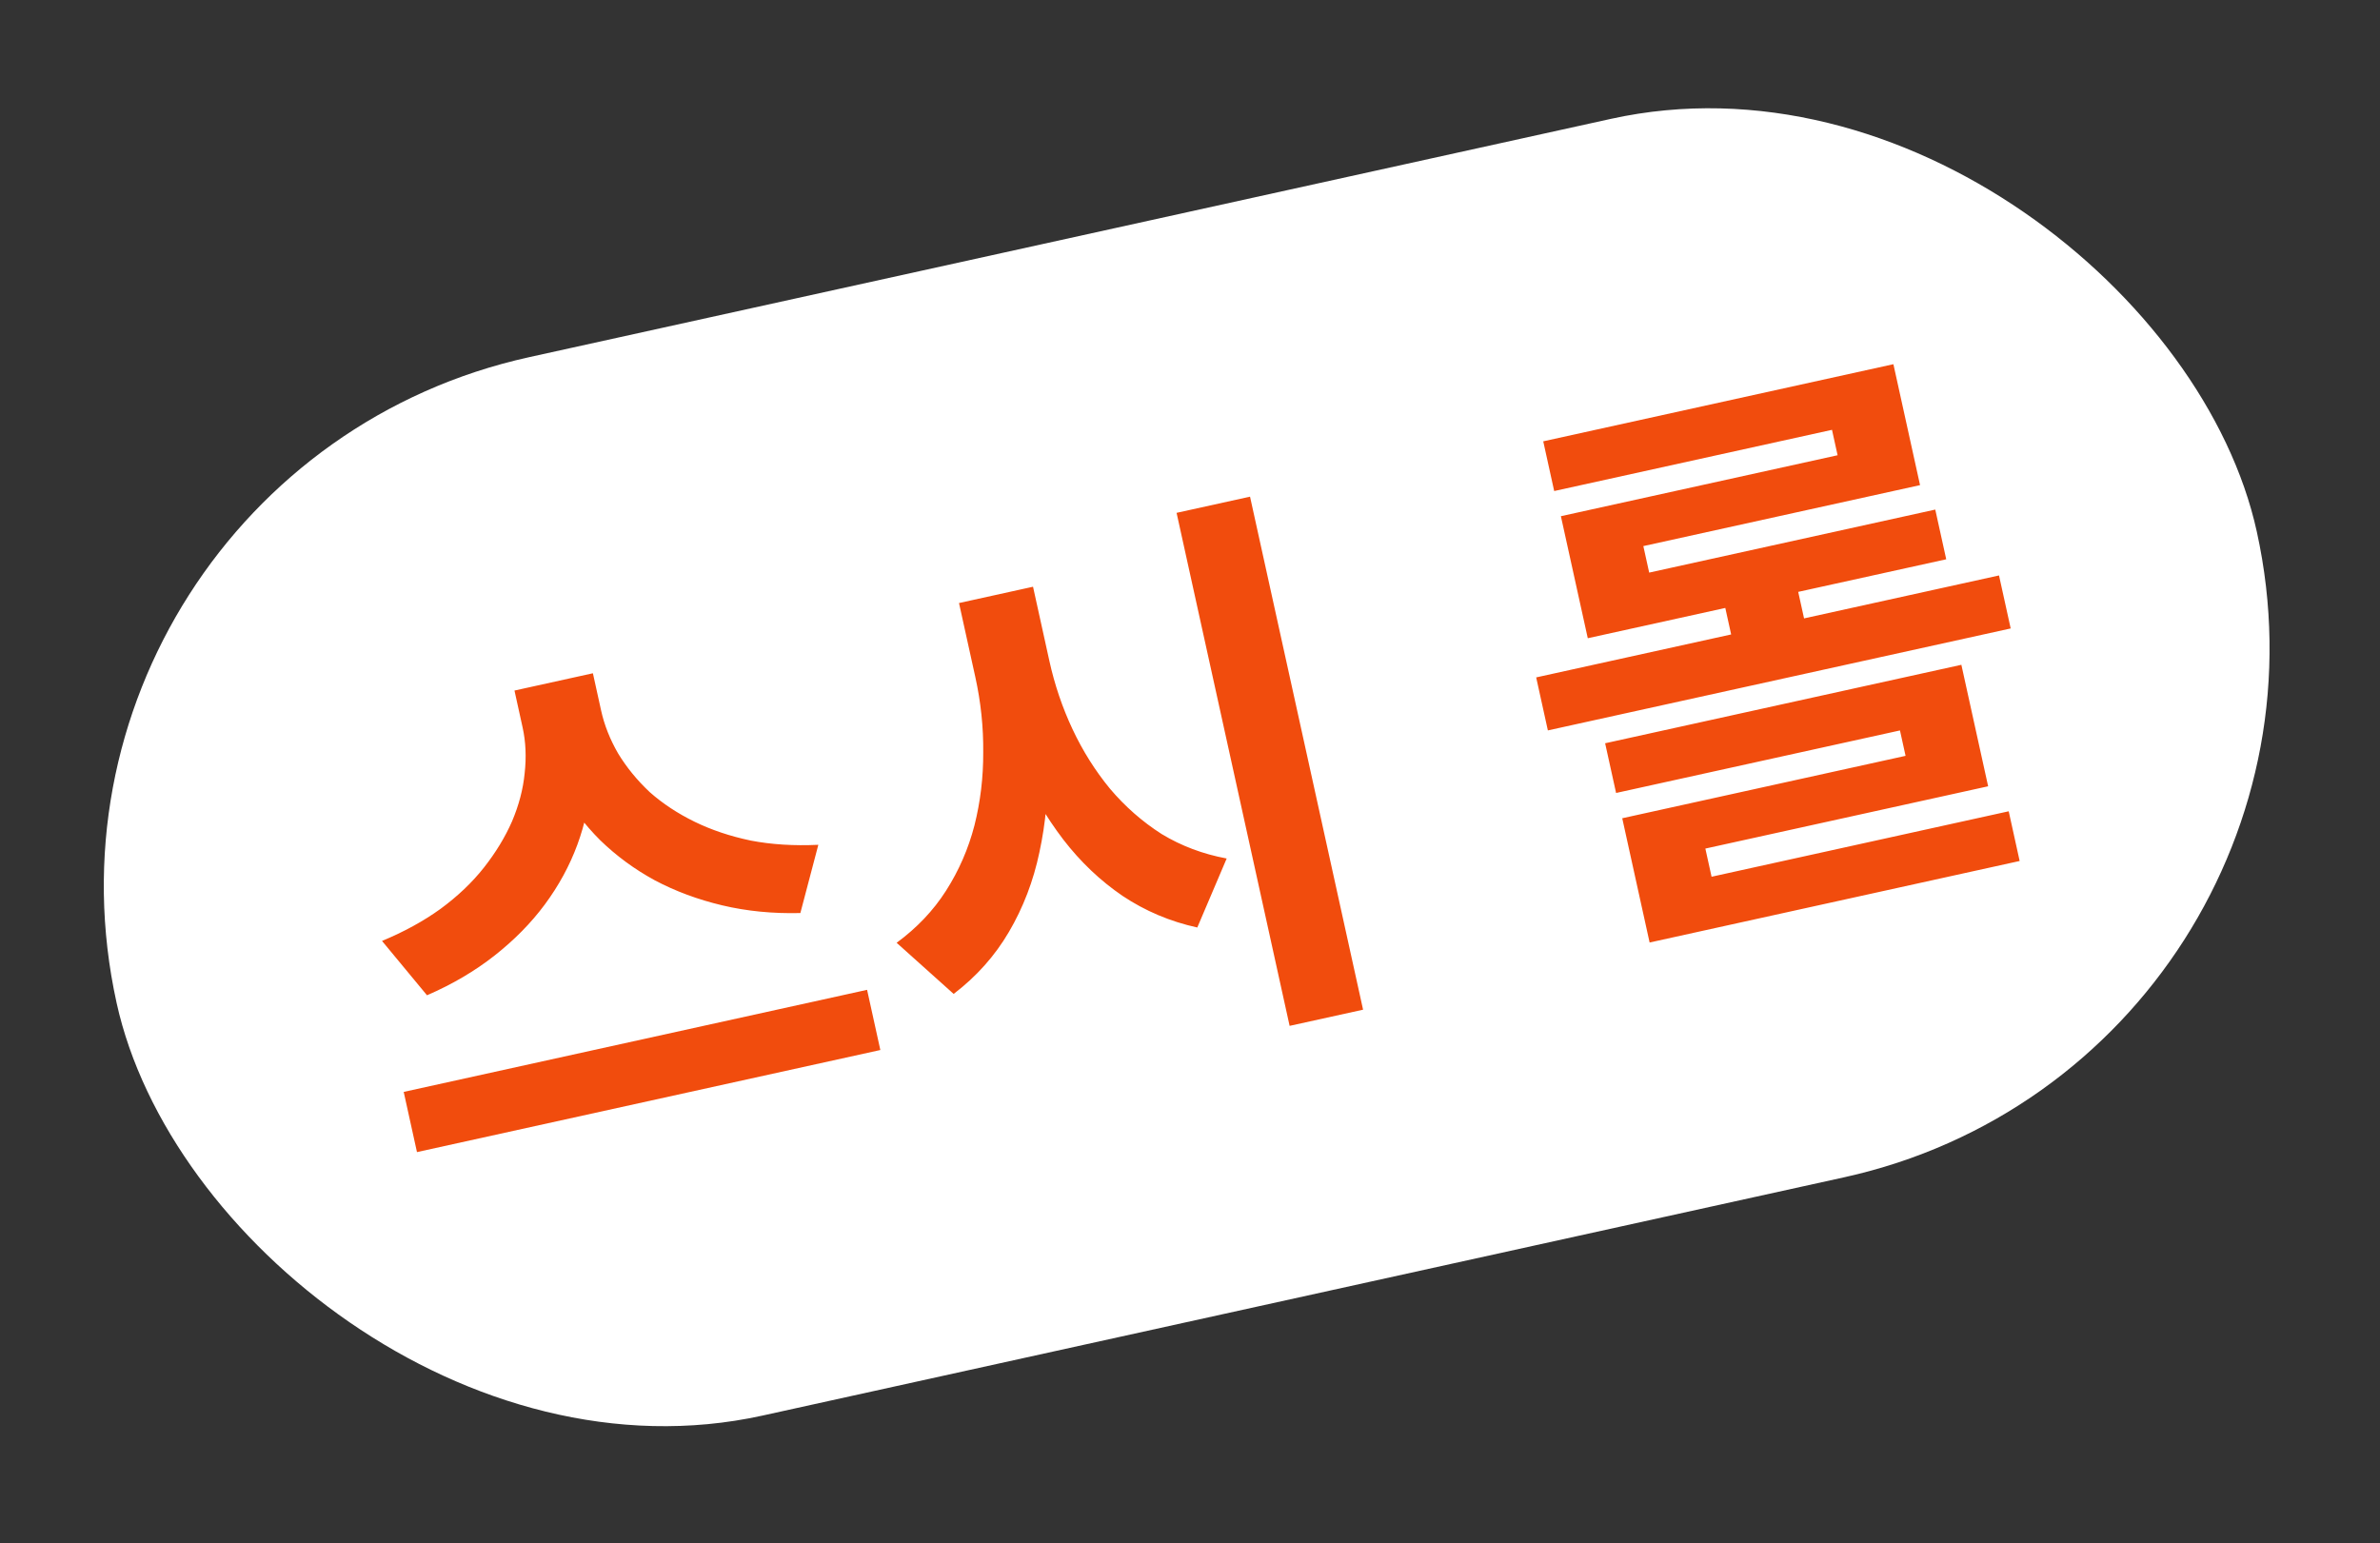
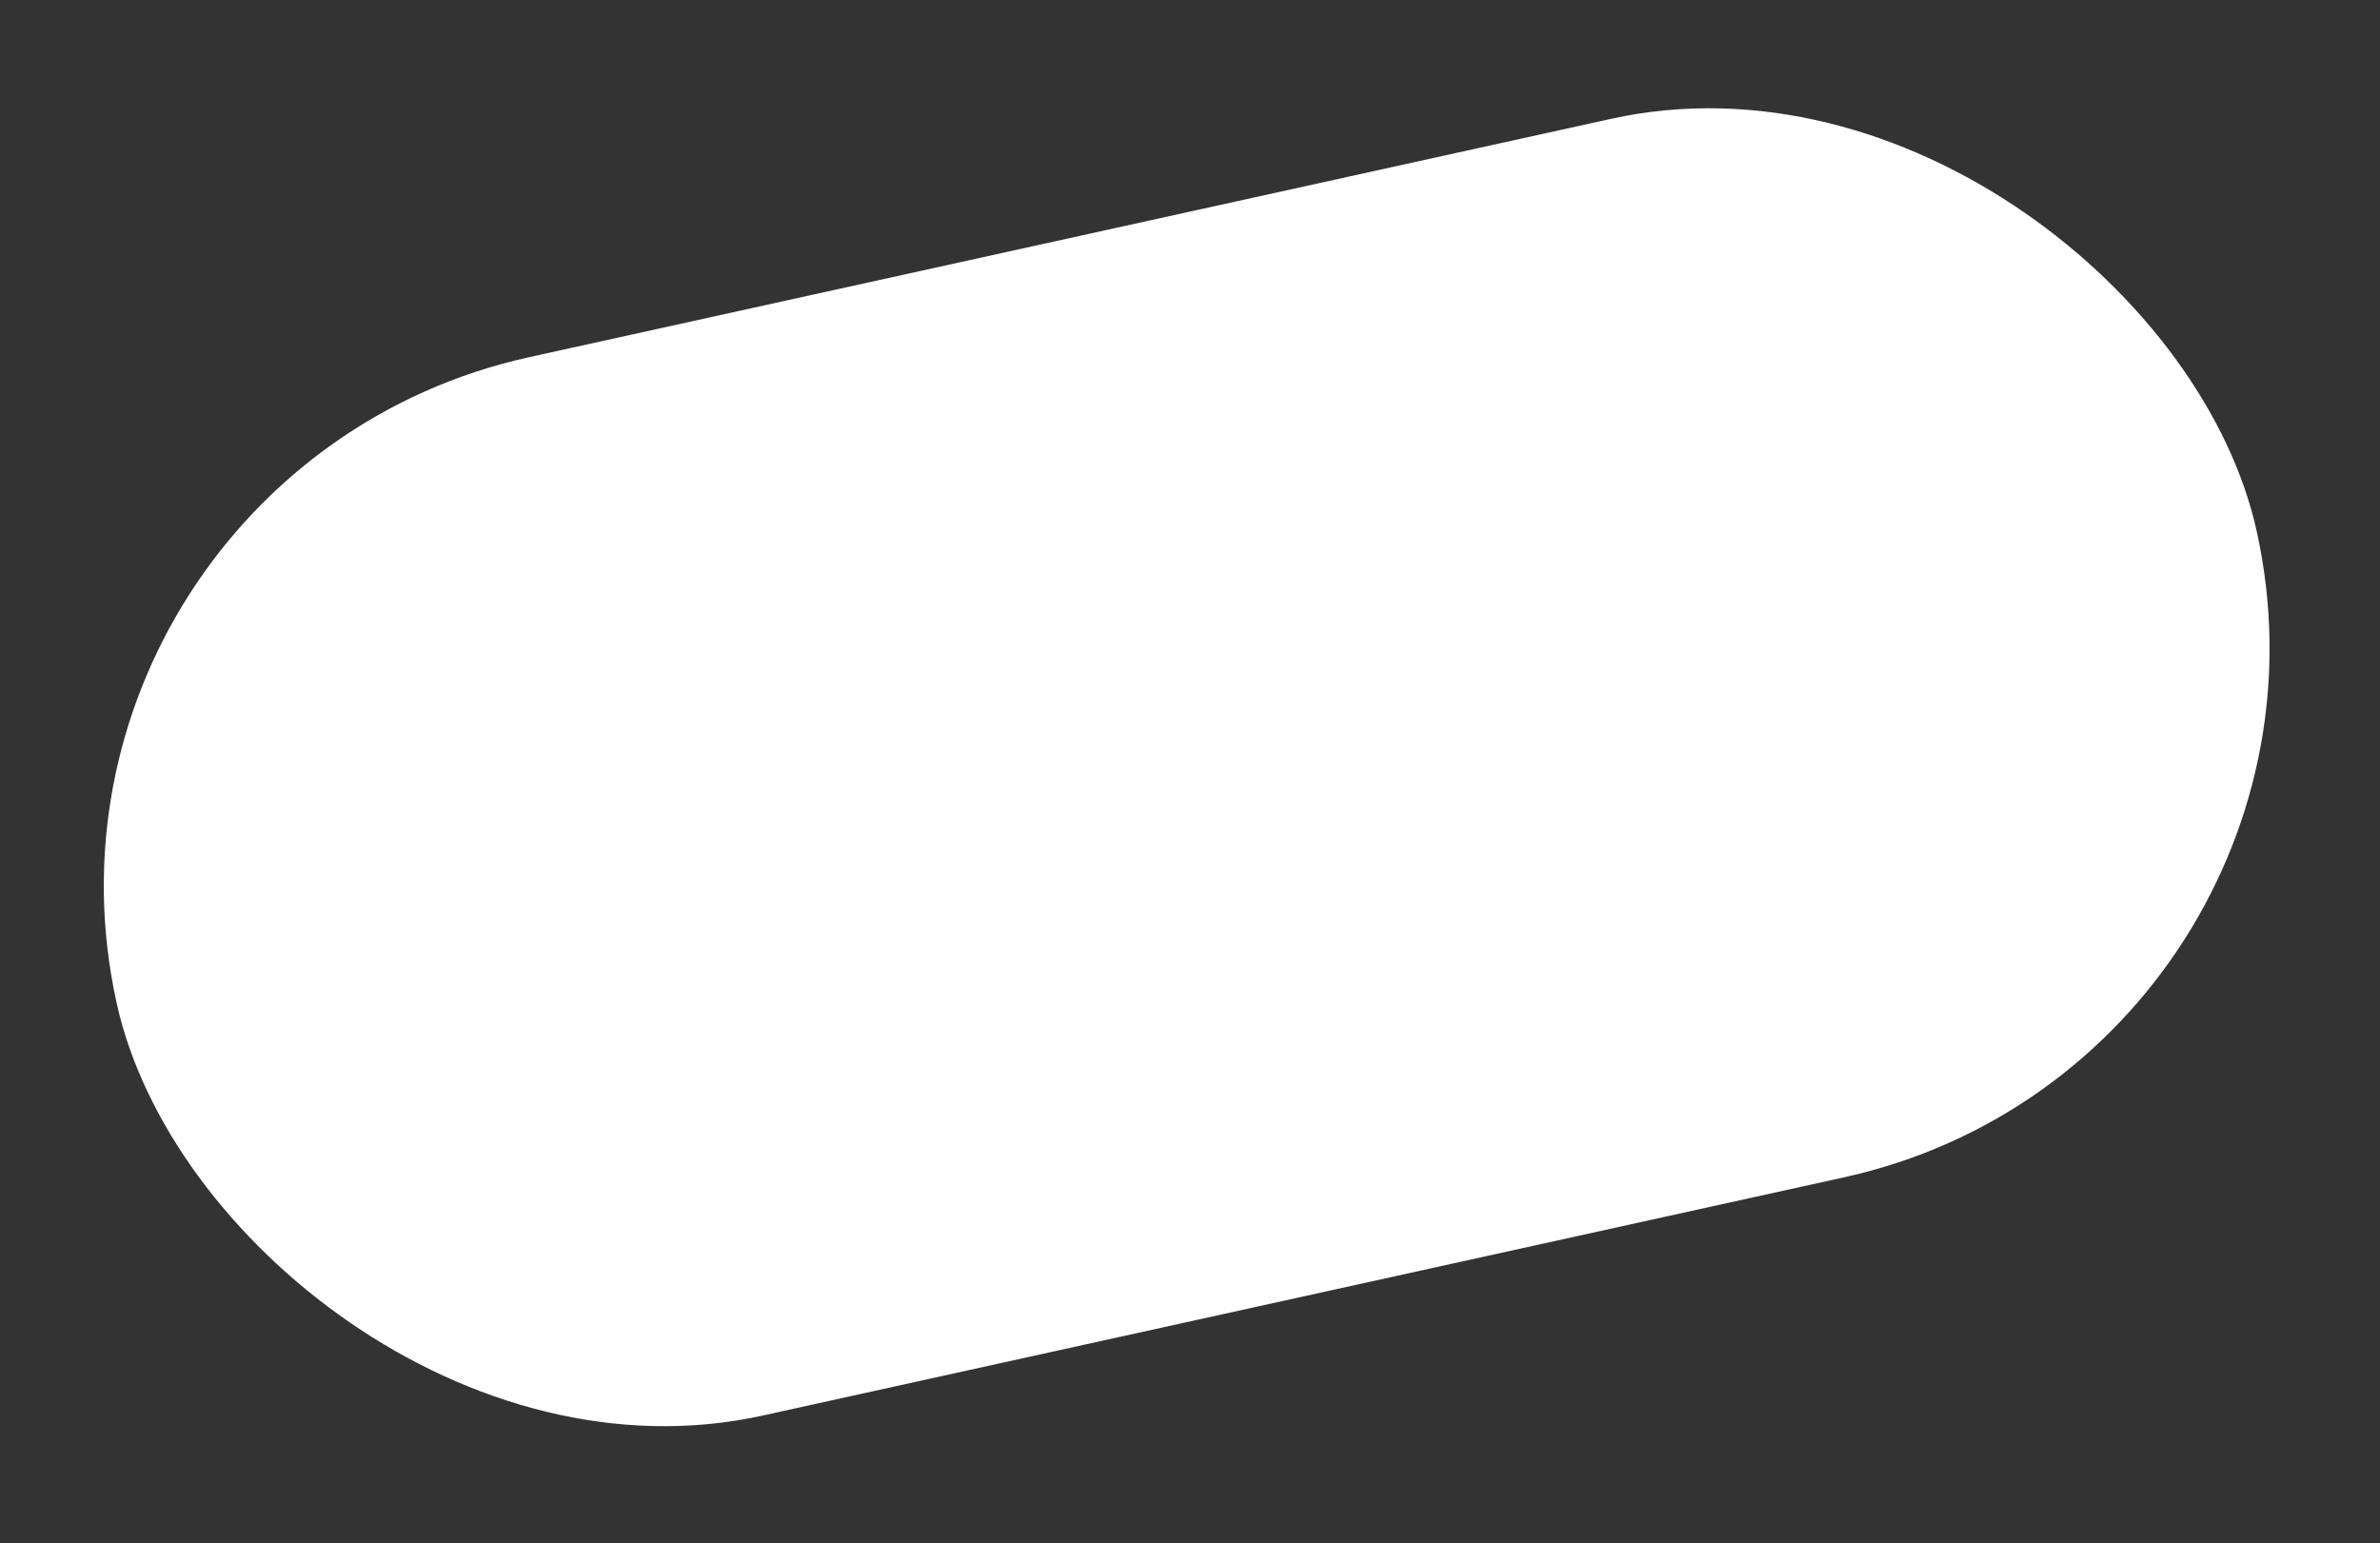
<svg xmlns="http://www.w3.org/2000/svg" width="202" height="131" viewBox="0 0 202 131" fill="none">
  <rect x="0" y="0" width="202" height="131" fill="#333333" stroke="none" />
  <rect y="40.213" width="186" height="92" rx="46" transform="rotate(-12.425 0 40.213)" fill="white" />
-   <path d="M43.666 58.617L49.056 57.429L49.748 60.57C50.161 62.445 50.299 64.332 50.16 66.23C50.045 68.09 49.66 69.912 49.005 71.695C48.349 73.477 47.428 75.171 46.241 76.776C45.079 78.343 43.66 79.786 41.985 81.105C40.31 82.425 38.395 83.551 36.242 84.484L32.423 79.87C34.285 79.099 35.937 78.194 37.379 77.156C38.846 76.079 40.078 74.906 41.077 73.638C42.075 72.369 42.869 71.064 43.458 69.722C44.04 68.348 44.397 66.992 44.528 65.652C44.683 64.275 44.626 62.976 44.358 61.758L43.666 58.617ZM44.884 58.348L50.322 57.15L51.014 60.291C51.289 61.541 51.771 62.762 52.46 63.954C53.18 65.139 54.077 66.235 55.151 67.244C56.249 68.214 57.515 69.049 58.947 69.75C60.379 70.45 61.971 70.984 63.724 71.352C65.469 71.688 67.379 71.808 69.455 71.711L67.93 77.503C65.583 77.561 63.373 77.343 61.298 76.85C59.223 76.357 57.314 75.647 55.569 74.721C53.856 73.788 52.312 72.653 50.937 71.318C49.593 69.976 48.459 68.472 47.535 66.808C46.642 65.137 45.989 63.364 45.576 61.489L44.884 58.348ZM34.264 92.686L73.593 84.021L74.718 89.13L35.39 97.795L34.264 92.686ZM81.395 51.189L86.505 50.063L87.889 56.344C88.508 59.157 88.854 61.915 88.925 64.619C88.99 67.292 88.755 69.867 88.219 72.344C87.708 74.783 86.845 77.038 85.63 79.108C84.439 81.139 82.876 82.893 80.94 84.368L76.1 80.028C77.821 78.764 79.217 77.293 80.289 75.615C81.385 73.899 82.191 72.05 82.704 70.07C83.211 68.057 83.46 65.987 83.45 63.86C83.471 61.725 83.248 59.595 82.779 57.47L81.395 51.189ZM82.614 50.92L87.677 49.805L89.061 56.086C89.508 58.118 90.164 60.054 91.028 61.895C91.893 63.736 92.952 65.42 94.206 66.946C95.491 68.465 96.953 69.748 98.593 70.796C100.257 71.805 102.097 72.498 104.113 72.873L101.619 78.731C99.312 78.223 97.198 77.329 95.277 76.048C93.388 74.761 91.709 73.164 90.241 71.26C88.766 69.324 87.506 67.177 86.463 64.818C85.412 62.428 84.59 59.889 83.998 57.202L82.614 50.92ZM99.861 43.533L106.095 42.159L115.69 85.707L109.455 87.08L99.861 43.533ZM130.382 57.501L169.664 48.846L170.655 53.346L131.374 62.001L130.382 57.501ZM136.234 63.092L166.469 56.431L168.741 66.744L144.741 72.031L145.557 75.735L139.369 77.098L137.686 69.457L161.733 64.159L161.258 62.003L137.164 67.311L136.234 63.092ZM139.08 75.785L170.487 68.866L171.416 73.085L140.009 80.004L139.08 75.785ZM130.981 37.462L160.7 30.915L162.962 41.18L139.477 46.355L140.251 49.87L134.111 51.223L132.479 43.817L155.964 38.643L155.489 36.486L131.91 41.681L130.981 37.462ZM133.832 49.958L164.254 43.255L165.184 47.474L134.761 54.176L133.832 49.958ZM145.989 49.589L152.177 48.226L153.551 54.46L147.363 55.824L145.989 49.589Z" fill="#F14C0D" />
</svg>